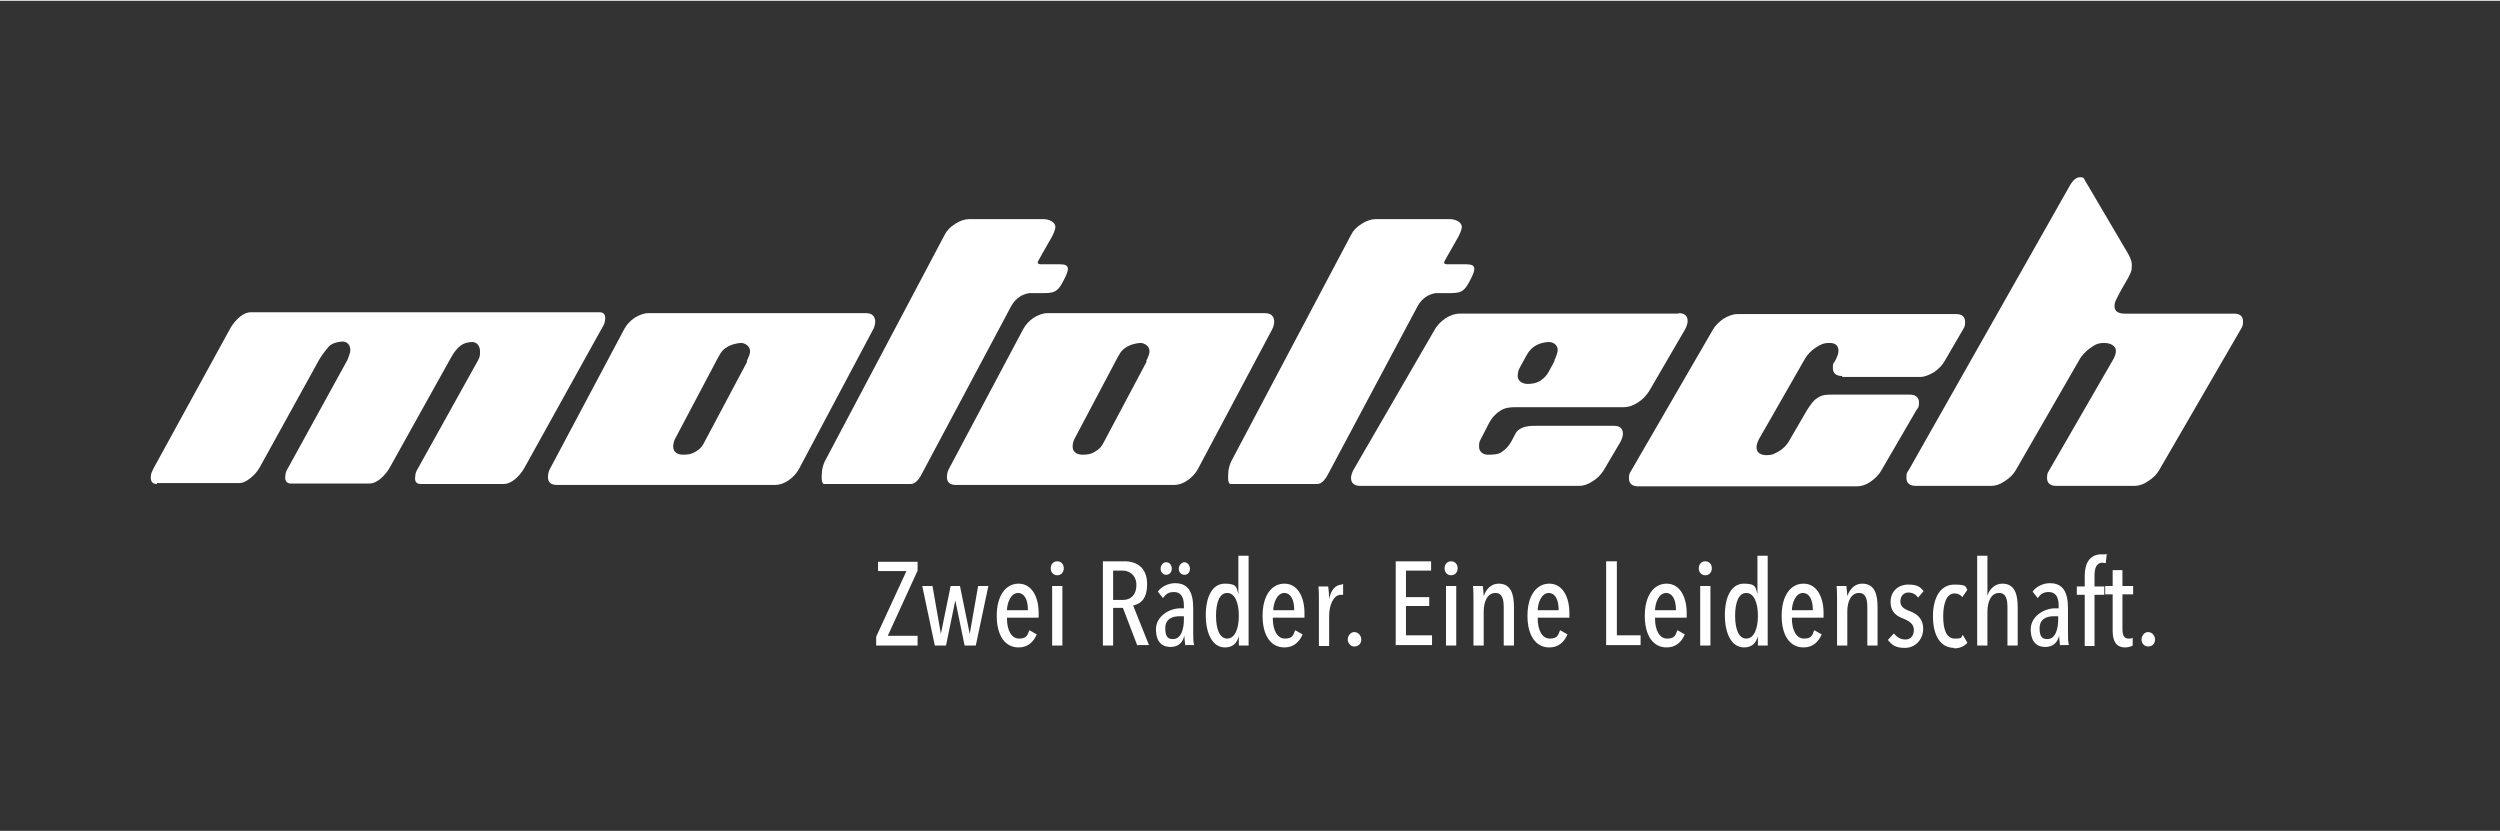
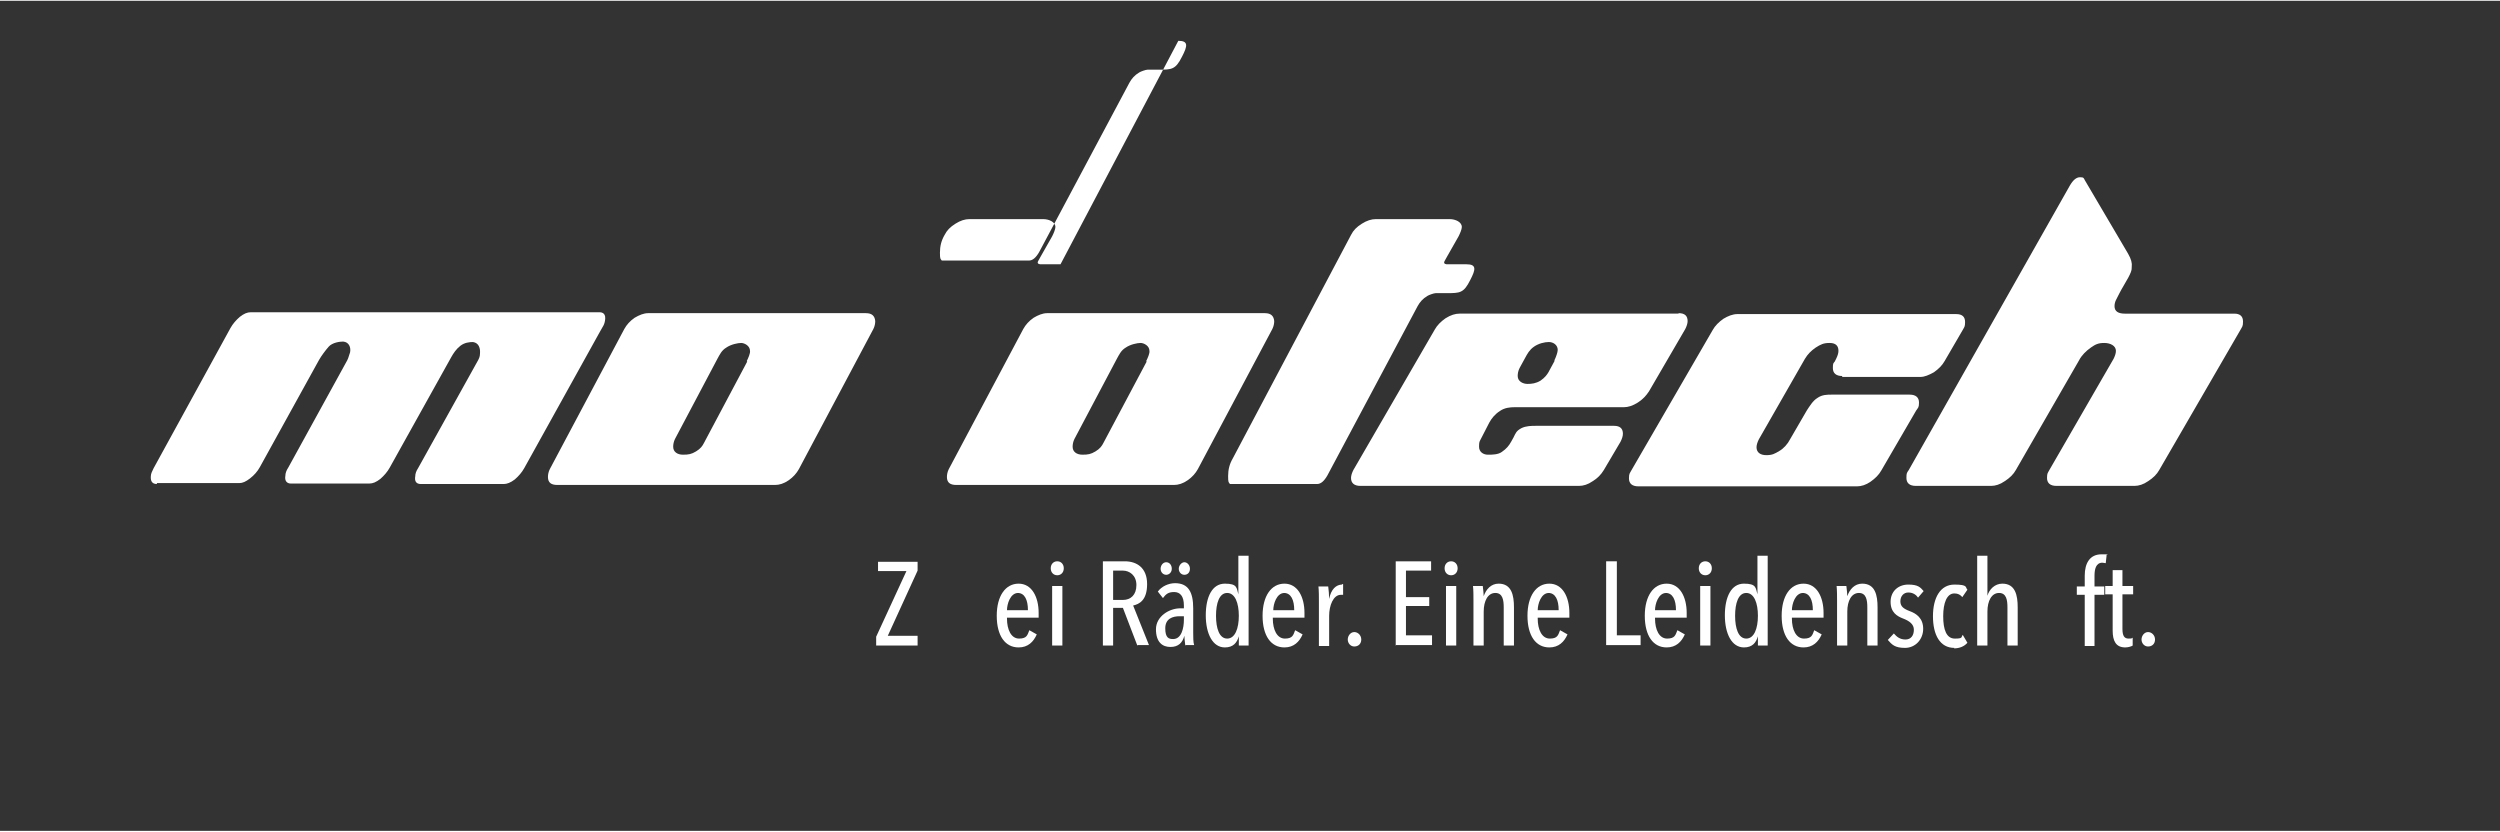
<svg xmlns="http://www.w3.org/2000/svg" version="1.1" viewBox="0 0 537 178.3" width="490px" height="163px">
  <rect x="0" y="0" width="537" height="178.3" fill="#333333" stroke="none" />
  <defs>
    <style> .cls-1 { fill-rule: evenodd; } .cls-1, .cls-2, .cls-3 { fill: #fff; } .cls-2 { stroke: #6e67ac; stroke-miterlimit: 10; } </style>
  </defs>
  <g>
    <g id="Ebene_1">
      <path class="cls-1" d="M186,67.1c1.3,0,1.9.6,2,1.7,0,.5-.1,1.1-.4,1.7l-16,30.1c-.5.9-1.2,1.7-2.2,2.4-1,.7-2,1-2.9,1h-46.8c-1.3,0-2-.5-2-1.7,0-.5.1-1.1.4-1.7l16-30.1c.5-.9,1.2-1.7,2.2-2.4,1-.6,2-1,2.9-1h46.8ZM160.4,77.4c.3-.6.8-1.7.7-2.2,0-1.1-1.2-1.7-1.9-1.7s-2.2.3-3.2,1c-1,.6-1.4,1.5-1.9,2.4l-9.1,17.2c-.3.6-.4,1.2-.4,1.7,0,1.1.9,1.7,2.1,1.7s1.8-.1,2.8-.7c1-.6,1.4-1.2,1.7-1.8l9.3-17.5h0Z" />
      <path class="cls-1" d="M395.7,80.6c-1.3,0-2-.6-2-1.7s.1-1,.4-1.4l.3-.6c.3-.6.5-1.2.5-1.7,0-1.1-.6-1.7-1.9-1.7s-1.9.3-3,1c-1,.7-1.7,1.4-2.3,2.4l-9.9,17.3c-.3.6-.5,1.2-.5,1.7,0,1.1.8,1.7,2.1,1.7s1.8-.3,2.8-.9c.9-.5,1.8-1.5,2.3-2.5l3.6-6.2c.6-.9,1.3-2.1,2.3-2.7,1-.7,2.1-.7,3-.7h16.8c1.3,0,2,.6,2,1.7s-.2,1.1-.6,1.7l-7.5,12.9c-.5.9-1.3,1.7-2.3,2.4-1,.7-2,1-2.9,1h-47c-1.3,0-2-.6-2-1.7s.2-1.1.5-1.7l17.5-30.2c.5-.9,1.3-1.7,2.3-2.4,1-.6,2-1,3-1h47c1.3,0,1.9.6,1.9,1.7s-.2,1.1-.5,1.7l-3.9,6.7c-.5.9-1.3,1.7-2.3,2.4-1.1.6-2,1-2.9,1h-16.8Z" />
      <path class="cls-1" d="M479.9,67.2c1.3,0,1.9.6,1.9,1.7s-.2,1.1-.5,1.7l-17.5,30.2c-.5.9-1.3,1.7-2.4,2.4-1,.7-2,1-2.9,1h-16.8c-1.3,0-2-.6-2-1.7s.2-1.1.5-1.7l13.8-23.9c.3-.6.5-1.2.5-1.7,0-1.1-1.2-1.7-2.5-1.7s-1.9.3-2.9,1c-1,.7-2,1.7-2.5,2.7l-13.6,23.6c-.5.9-1.3,1.7-2.4,2.4-1,.7-2,1-2.9,1h-16.2c-1.3,0-2-.6-2-1.7s.1-1.1.5-1.7l34.6-61.1c.7-1.2,1.4-1.8,2.2-1.8s.8.2,1,.6l9.3,15.8c.7,1.2.9,2.1.8,2.8,0,.8,0,1.2-1.8,4.2-.5.8-1.4,2.6-1.6,3-.2.4-.3.9-.3,1.3,0,1.1.8,1.6,2.2,1.6h23.5Z" />
      <path class="cls-1" d="M33.7,103.8c-1,0-1.4-.6-1.3-1.7,0-.5.3-1.1.6-1.7l16.5-30.1c.5-.9,1.2-1.7,2-2.4.9-.7,1.6-1,2.4-1h74.8c.3,0,1.4,0,1.3,1.4-.1,1.3-.5,1.6-1.2,2.9l-16.2,29.2c-.5.9-1.2,1.7-2,2.4-.9.7-1.7,1-2.4,1h-17.8c-1,0-1.4-.6-1.2-1.7,0-.5.2-1.1.6-1.7l12.9-23.2c.2-.4.4-.8.4-1.4.1-1.1-.2-2.3-1.5-2.5-.7,0-1.8.1-2.7.8-.9.7-1.5,1.6-2,2.5l-13.2,23.7c-.5.9-1.2,1.7-2,2.4-.9.7-1.6,1-2.4,1h-16.8c-.9,0-1.4-.6-1.2-1.7,0-.5.2-1.1.6-1.7l12.7-23.1c.3-.6.4-1.2.6-1.7.2-1-.2-2.2-1.5-2.3-.7,0-2.3.2-3.1,1.1-.7.8-1.6,2-2.1,2.9l-12.7,23c-.5.9-1.2,1.7-2.1,2.4-.9.7-1.6,1-2.3,1h-17.7Z" />
-       <path class="cls-1" d="M227.8,56.6h-4.3s-.9,0-.5-.7c.4-.7.5-.9.5-.9l2.5-4.4c.3-.6.7-1.5.7-2,0-1.1-1.4-1.7-2.6-1.7h-15.9c-.9,0-1.9.3-3,1-1.1.7-1.8,1.4-2.3,2.4l-25.4,48c-.7,1.2-1,2.4-1,3.8s.1,1.3.4,1.7h18.7c.8,0,1.5-.6,2.2-1.8l19.4-36.4c.5-.9,1.1-1.6,2.1-2.2.3-.2,1.4-.6,1.8-.6h2.3c2.9,0,3.7,0,5.1-2.8,1.2-2.3,1.4-3.4-.8-3.4Z" />
+       <path class="cls-1" d="M227.8,56.6h-4.3s-.9,0-.5-.7c.4-.7.5-.9.5-.9l2.5-4.4c.3-.6.7-1.5.7-2,0-1.1-1.4-1.7-2.6-1.7h-15.9c-.9,0-1.9.3-3,1-1.1.7-1.8,1.4-2.3,2.4c-.7,1.2-1,2.4-1,3.8s.1,1.3.4,1.7h18.7c.8,0,1.5-.6,2.2-1.8l19.4-36.4c.5-.9,1.1-1.6,2.1-2.2.3-.2,1.4-.6,1.8-.6h2.3c2.9,0,3.7,0,5.1-2.8,1.2-2.3,1.4-3.4-.8-3.4Z" />
      <g>
        <path class="cls-3" d="M188.2,138.5v-1.9l6.5-14.1h-6.1v-2h8.5v1.9l-6.4,14h6.4v2.1h-8.9Z" />
-         <path class="cls-3" d="M209.7,138.5h-2.5l-2-9.7h0l-2,9.7h-2.4l-2.7-12.8h2.2l1.8,10.3h0l2.1-10.3h2l2.1,10.3h0l1.8-10.3h2.2l-2.7,12.8Z" />
        <path class="cls-3" d="M216.3,132.7c0,2.4.9,4.3,2.6,4.3s1.8-.8,2.2-1.8l1.6.9c-.7,1.6-1.9,2.8-3.9,2.8-2.9,0-4.7-2.5-4.7-6.8s1.9-6.9,4.7-6.9,4.3,2.8,4.3,6.3v1h-6.8ZM218.7,127.2c-1.7,0-2.4,2.4-2.4,3.7h4.5c0-2.2-.7-3.7-2.2-3.7Z" />
        <path class="cls-3" d="M227.1,123.4c-.8,0-1.4-.6-1.4-1.5s.6-1.5,1.4-1.5,1.4.6,1.4,1.5-.6,1.5-1.4,1.5ZM226,138.5v-12.8h2.2v12.8h-2.2Z" />
        <path class="cls-3" d="M244.3,138.5l-3.1-8.1h-2.1v8.1h-2.2v-18.1h4.7c2.6,0,4.8,1.4,4.8,4.9s-1.7,4.3-3,4.6l3.4,8.5h-2.4ZM241.2,122.4h-2.1v6.3h2.1c1.7,0,2.9-1.1,2.9-3.2s-1.5-3.1-2.9-3.1Z" />
        <path class="cls-3" d="M254.6,138.5c-.1-.8-.2-1.7-.2-2.1h0c-.4,1.5-1.3,2.4-3,2.4s-3.1-1-3.1-3.8,2.9-4.5,5.2-4.5h.8v-.6c0-2-.8-2.9-2.1-2.9s-1.8.5-2.4,1.3l-1.1-1.4c.8-1.1,2.3-1.8,3.7-1.8,2.9,0,3.9,2,3.9,5.4v5.2c0,.9,0,2.1.2,2.7h-1.8ZM250.5,123.3c-.7,0-1.2-.6-1.2-1.3s.5-1.4,1.2-1.4,1.2.6,1.2,1.4-.6,1.3-1.2,1.3ZM254.3,132.2h-.9c-1.5,0-3.1.5-3.1,2.6s.8,2.3,1.7,2.3c1.8,0,2.3-2.4,2.3-4.1v-.7ZM254.4,123.3c-.7,0-1.2-.6-1.2-1.3s.6-1.4,1.2-1.4,1.2.6,1.2,1.4-.5,1.3-1.2,1.3Z" />
        <path class="cls-3" d="M266.1,138.5v-2h0c-.4,1.4-1.2,2.4-3,2.4-2.6,0-4.1-2.9-4.1-6.9s1.4-6.8,4.1-6.8,2.5.9,2.9,2.3h0v-8.3h2.2v19.3h-2.1ZM263.6,127.2c-1.7,0-2.4,2.2-2.4,4.9s.7,4.9,2.4,4.9,2.5-2.2,2.5-4.9-.8-4.9-2.5-4.9Z" />
        <path class="cls-3" d="M273.4,132.7c0,2.4.9,4.3,2.6,4.3s1.8-.8,2.2-1.8l1.6.9c-.7,1.6-1.9,2.8-3.9,2.8-2.9,0-4.7-2.5-4.7-6.8s1.9-6.9,4.7-6.9,4.3,2.8,4.3,6.3v1h-6.8ZM275.9,127.2c-1.7,0-2.4,2.4-2.4,3.7h4.5c0-2.2-.7-3.7-2.2-3.7Z" />
        <path class="cls-3" d="M288.2,125.3c.1,0,.2,0,.3,0v2.3c-.2,0-.4,0-.5,0-1.6,0-2.5,2.3-2.5,4.5v6.5h-2.2v-9.6c0-1,0-2.3-.1-3.2h2.1c.1.8.2,1.8.2,2.7h0c.4-2.1,1.5-3.1,2.8-3.1Z" />
        <path class="cls-3" d="M290.9,138.7c-.8,0-1.4-.7-1.4-1.5s.6-1.6,1.4-1.6,1.5.7,1.5,1.6-.6,1.5-1.5,1.5Z" />
        <path class="cls-3" d="M299.8,138.5v-18.1h7.6v2h-5.4v5.7h5v1.9h-5v6.3h5.6v2.1h-7.9Z" />
        <path class="cls-3" d="M311.7,123.4c-.8,0-1.4-.6-1.4-1.5s.6-1.5,1.4-1.5,1.4.6,1.4,1.5-.6,1.5-1.4,1.5ZM310.6,138.5v-12.8h2.2v12.8h-2.2Z" />
        <path class="cls-3" d="M323,138.5v-8.2c0-1.5-.2-3.1-1.8-3.1s-2.5,1.7-2.5,4v7.3h-2.2v-9.6c0-1,0-2.3-.1-3.2h2.1c.1.8.2,1.8.2,2.2h0c.5-1.5,1.6-2.7,3.2-2.7,2.8,0,3.3,2.5,3.3,5.1v8.2h-2.2Z" />
        <path class="cls-3" d="M330.3,132.7c0,2.4.9,4.3,2.6,4.3s1.8-.8,2.2-1.8l1.6.9c-.7,1.6-1.9,2.8-3.9,2.8-2.9,0-4.7-2.5-4.7-6.8s1.9-6.9,4.7-6.9,4.3,2.8,4.3,6.3v1h-6.8ZM332.7,127.2c-1.7,0-2.4,2.4-2.4,3.7h4.5c0-2.2-.7-3.7-2.2-3.7Z" />
        <path class="cls-3" d="M345,138.5v-18.1h2.3v15.9h5.1v2.1h-7.4Z" />
        <path class="cls-3" d="M355.5,132.7c0,2.4.9,4.3,2.6,4.3s1.8-.8,2.2-1.8l1.6.9c-.7,1.6-1.9,2.8-3.9,2.8-2.9,0-4.7-2.5-4.7-6.8s1.9-6.9,4.7-6.9,4.3,2.8,4.3,6.3v1h-6.8ZM357.9,127.2c-1.7,0-2.4,2.4-2.4,3.7h4.5c0-2.2-.7-3.7-2.2-3.7Z" />
        <path class="cls-3" d="M366.3,123.4c-.8,0-1.4-.6-1.4-1.5s.6-1.5,1.4-1.5,1.4.6,1.4,1.5-.6,1.5-1.4,1.5ZM365.2,138.5v-12.8h2.2v12.8h-2.2Z" />
        <path class="cls-3" d="M377.6,138.5v-2h0c-.4,1.4-1.2,2.4-3,2.4-2.6,0-4.1-2.9-4.1-6.9s1.4-6.8,4.1-6.8,2.5.9,2.9,2.3h0v-8.3h2.2v19.3h-2.1ZM375.1,127.2c-1.7,0-2.4,2.2-2.4,4.9s.7,4.9,2.4,4.9,2.5-2.2,2.5-4.9-.8-4.9-2.5-4.9Z" />
        <path class="cls-3" d="M384.9,132.7c0,2.4.9,4.3,2.6,4.3s1.8-.8,2.2-1.8l1.6.9c-.7,1.6-1.9,2.8-3.9,2.8-2.9,0-4.7-2.5-4.7-6.8s1.9-6.9,4.7-6.9,4.3,2.8,4.3,6.3v1h-6.8ZM387.3,127.2c-1.7,0-2.4,2.4-2.4,3.7h4.5c0-2.2-.7-3.7-2.2-3.7Z" />
        <path class="cls-3" d="M401.1,138.5v-8.2c0-1.5-.2-3.1-1.8-3.1s-2.5,1.7-2.5,4v7.3h-2.2v-9.6c0-1,0-2.3-.1-3.2h2.1c.1.8.2,1.8.2,2.2h0c.5-1.5,1.6-2.7,3.2-2.7,2.8,0,3.3,2.5,3.3,5.1v8.2h-2.2Z" />
        <path class="cls-3" d="M412,128.2c-.4-.6-1.1-1.1-2.1-1.1s-1.7.8-1.7,1.9.7,1.6,2,2.1c1.4.5,2.9,1.5,2.9,3.8s-1.7,4.1-3.9,4.1-2.8-.7-3.7-1.7l1.3-1.4c.6.7,1.3,1.3,2.5,1.3s1.8-.9,1.8-2.1-1-1.9-2.3-2.4c-1.3-.5-2.7-1.3-2.7-3.6s1.7-3.7,3.8-3.7,2.6.6,3.3,1.4l-1.2,1.4Z" />
        <path class="cls-3" d="M419.8,139c-3.1,0-4.6-2.8-4.6-6.8s1.6-6.8,4.6-6.8,2.3.6,2.8,1.1l-1.1,1.6c-.4-.5-.9-.8-1.7-.8-1.6,0-2.4,2-2.4,4.9s.7,4.8,2.5,4.8,1.3-.3,1.7-.8l1,1.7c-.7.8-1.7,1.2-2.9,1.2Z" />
        <path class="cls-3" d="M426.9,138.5h-2.2v-19.3h2.2v8.6h0c.4-1.4,1.6-2.6,3.2-2.6,2.8,0,3.3,2.5,3.3,5.1v8.2h-2.2v-8.2c0-1.5-.2-3.1-1.8-3.1s-2.5,1.7-2.5,4v7.3Z" />
-         <path class="cls-3" d="M442.5,138.5c-.1-.8-.2-1.7-.2-2.1h0c-.4,1.5-1.3,2.4-3,2.4s-3.1-1-3.1-3.8,2.9-4.5,5.2-4.5h.8v-.6c0-2-.8-2.9-2.1-2.9s-1.8.5-2.4,1.3l-1.1-1.4c.8-1.1,2.3-1.8,3.7-1.8,2.9,0,3.9,2,3.9,5.4v5.2c0,.9,0,2.1.2,2.7h-1.8ZM442.1,132.2h-.9c-1.5,0-3.1.5-3.1,2.6s.8,2.3,1.7,2.3c1.8,0,2.3-2.4,2.3-4.1v-.7Z" />
        <path class="cls-3" d="M452.3,120.8c-.2,0-.5-.1-.7-.1-1.4,0-1.7,1.4-1.7,2.8v2.3h2.1v1.8h-2.1v11h-2.1v-11h-1.7v-1.8h1.7v-2.3c0-2.7,1.1-4.6,3.6-4.6s.8,0,1.1.2l-.2,1.8Z" />
        <path class="cls-3" d="M456.5,138.9c-2,0-2.7-1.4-2.7-3.6v-7.8h-1.6v-1.8h1.6v-3.4h2.1v3.4h2.3v1.8h-2.3v7.4c0,1.5.4,2.1,1.3,2.1s.7-.1.9-.2v1.7c-.3.2-1,.4-1.6.4Z" />
        <path class="cls-3" d="M461.4,138.7c-.8,0-1.4-.7-1.4-1.5s.6-1.6,1.4-1.6,1.5.7,1.5,1.6-.6,1.5-1.5,1.5Z" />
      </g>
      <path class="cls-1" d="M271.7,67.1c1.3,0,1.9.6,2,1.7,0,.5-.1,1.1-.4,1.7l-16,30.1c-.5.9-1.2,1.7-2.2,2.4-1,.7-2,1-2.9,1h-46.8c-1.3,0-2-.5-2-1.7,0-.5.1-1.1.4-1.7l16-30.1c.5-.9,1.2-1.7,2.2-2.4,1-.6,2-1,2.9-1h46.8ZM246.2,77.4c.3-.6.8-1.7.7-2.2,0-1.1-1.2-1.7-1.9-1.7s-2.2.3-3.2,1c-1,.6-1.4,1.5-1.9,2.4l-9.1,17.2c-.3.6-.4,1.2-.4,1.7,0,1.1.9,1.7,2.1,1.7s1.8-.1,2.8-.7c1-.6,1.4-1.2,1.7-1.8l9.3-17.5h0Z" />
      <path class="cls-1" d="M360.5,67.2h-47c-.9,0-1.9.3-3,1-1,.7-1.8,1.5-2.3,2.4l-17.5,30.2c-.3.6-.5,1.2-.5,1.7,0,1.1.7,1.7,2,1.7h47c.9,0,1.9-.3,2.9-1,1-.6,1.8-1.4,2.4-2.4l3.6-6.1c.3-.6.5-1.2.5-1.7,0-1.1-.6-1.7-1.9-1.7h-16.8c-.9,0-2.1,0-3.1.5-1.1.6-1.2,1-1.7,2l-.5.9c-.5.9-1,1.5-2,2.2-.8.6-2.1.6-3,.6-1,0-1.9-.6-1.9-1.7s.1-1.1.4-1.7l1.8-3.5c.5-.9,1.2-1.8,2.3-2.5,1-.7,2.2-.8,3.1-.8h23.5c.9,0,1.9-.3,3-1,1.1-.7,1.8-1.5,2.4-2.4l7.8-13.4c.3-.6.5-1.2.5-1.7,0-1.1-.6-1.7-1.9-1.7ZM333.9,77.4l-1.3,2.4c-.3.5-.7,1.1-1.7,1.8-1,.6-1.9.7-2.8.7s-2.1-.5-2.1-1.7c0-.5.1-1.1.4-1.7l1.2-2.2c.5-.9.9-1.7,1.9-2.4,1-.7,2.3-1,3.2-1s1.9.6,1.9,1.7c0,.5-.4,1.6-.7,2.2Z" />
      <path class="cls-1" d="M315.1,56.6h-4.3s-.9,0-.5-.7c.4-.7.5-.9.5-.9l2.5-4.4c.3-.6.7-1.5.7-2,0-1.1-1.4-1.7-2.6-1.7h-15.9c-.9,0-1.9.3-3,1-1.1.7-1.8,1.4-2.3,2.4l-25.4,48c-.7,1.2-1,2.4-1,3.8s.1,1.3.4,1.7h18.7c.8,0,1.5-.6,2.2-1.8l19.4-36.4c.5-.9,1.1-1.6,2.1-2.2.3-.2,1.4-.6,1.8-.6h2.3c2.9,0,3.7,0,5.1-2.8,1.2-2.3,1.4-3.4-.8-3.4Z" />
      <path class="cls-2" d="M40.6,85.4" />
      <path class="cls-2" d="M64.1,85.4" />
    </g>
  </g>
</svg>